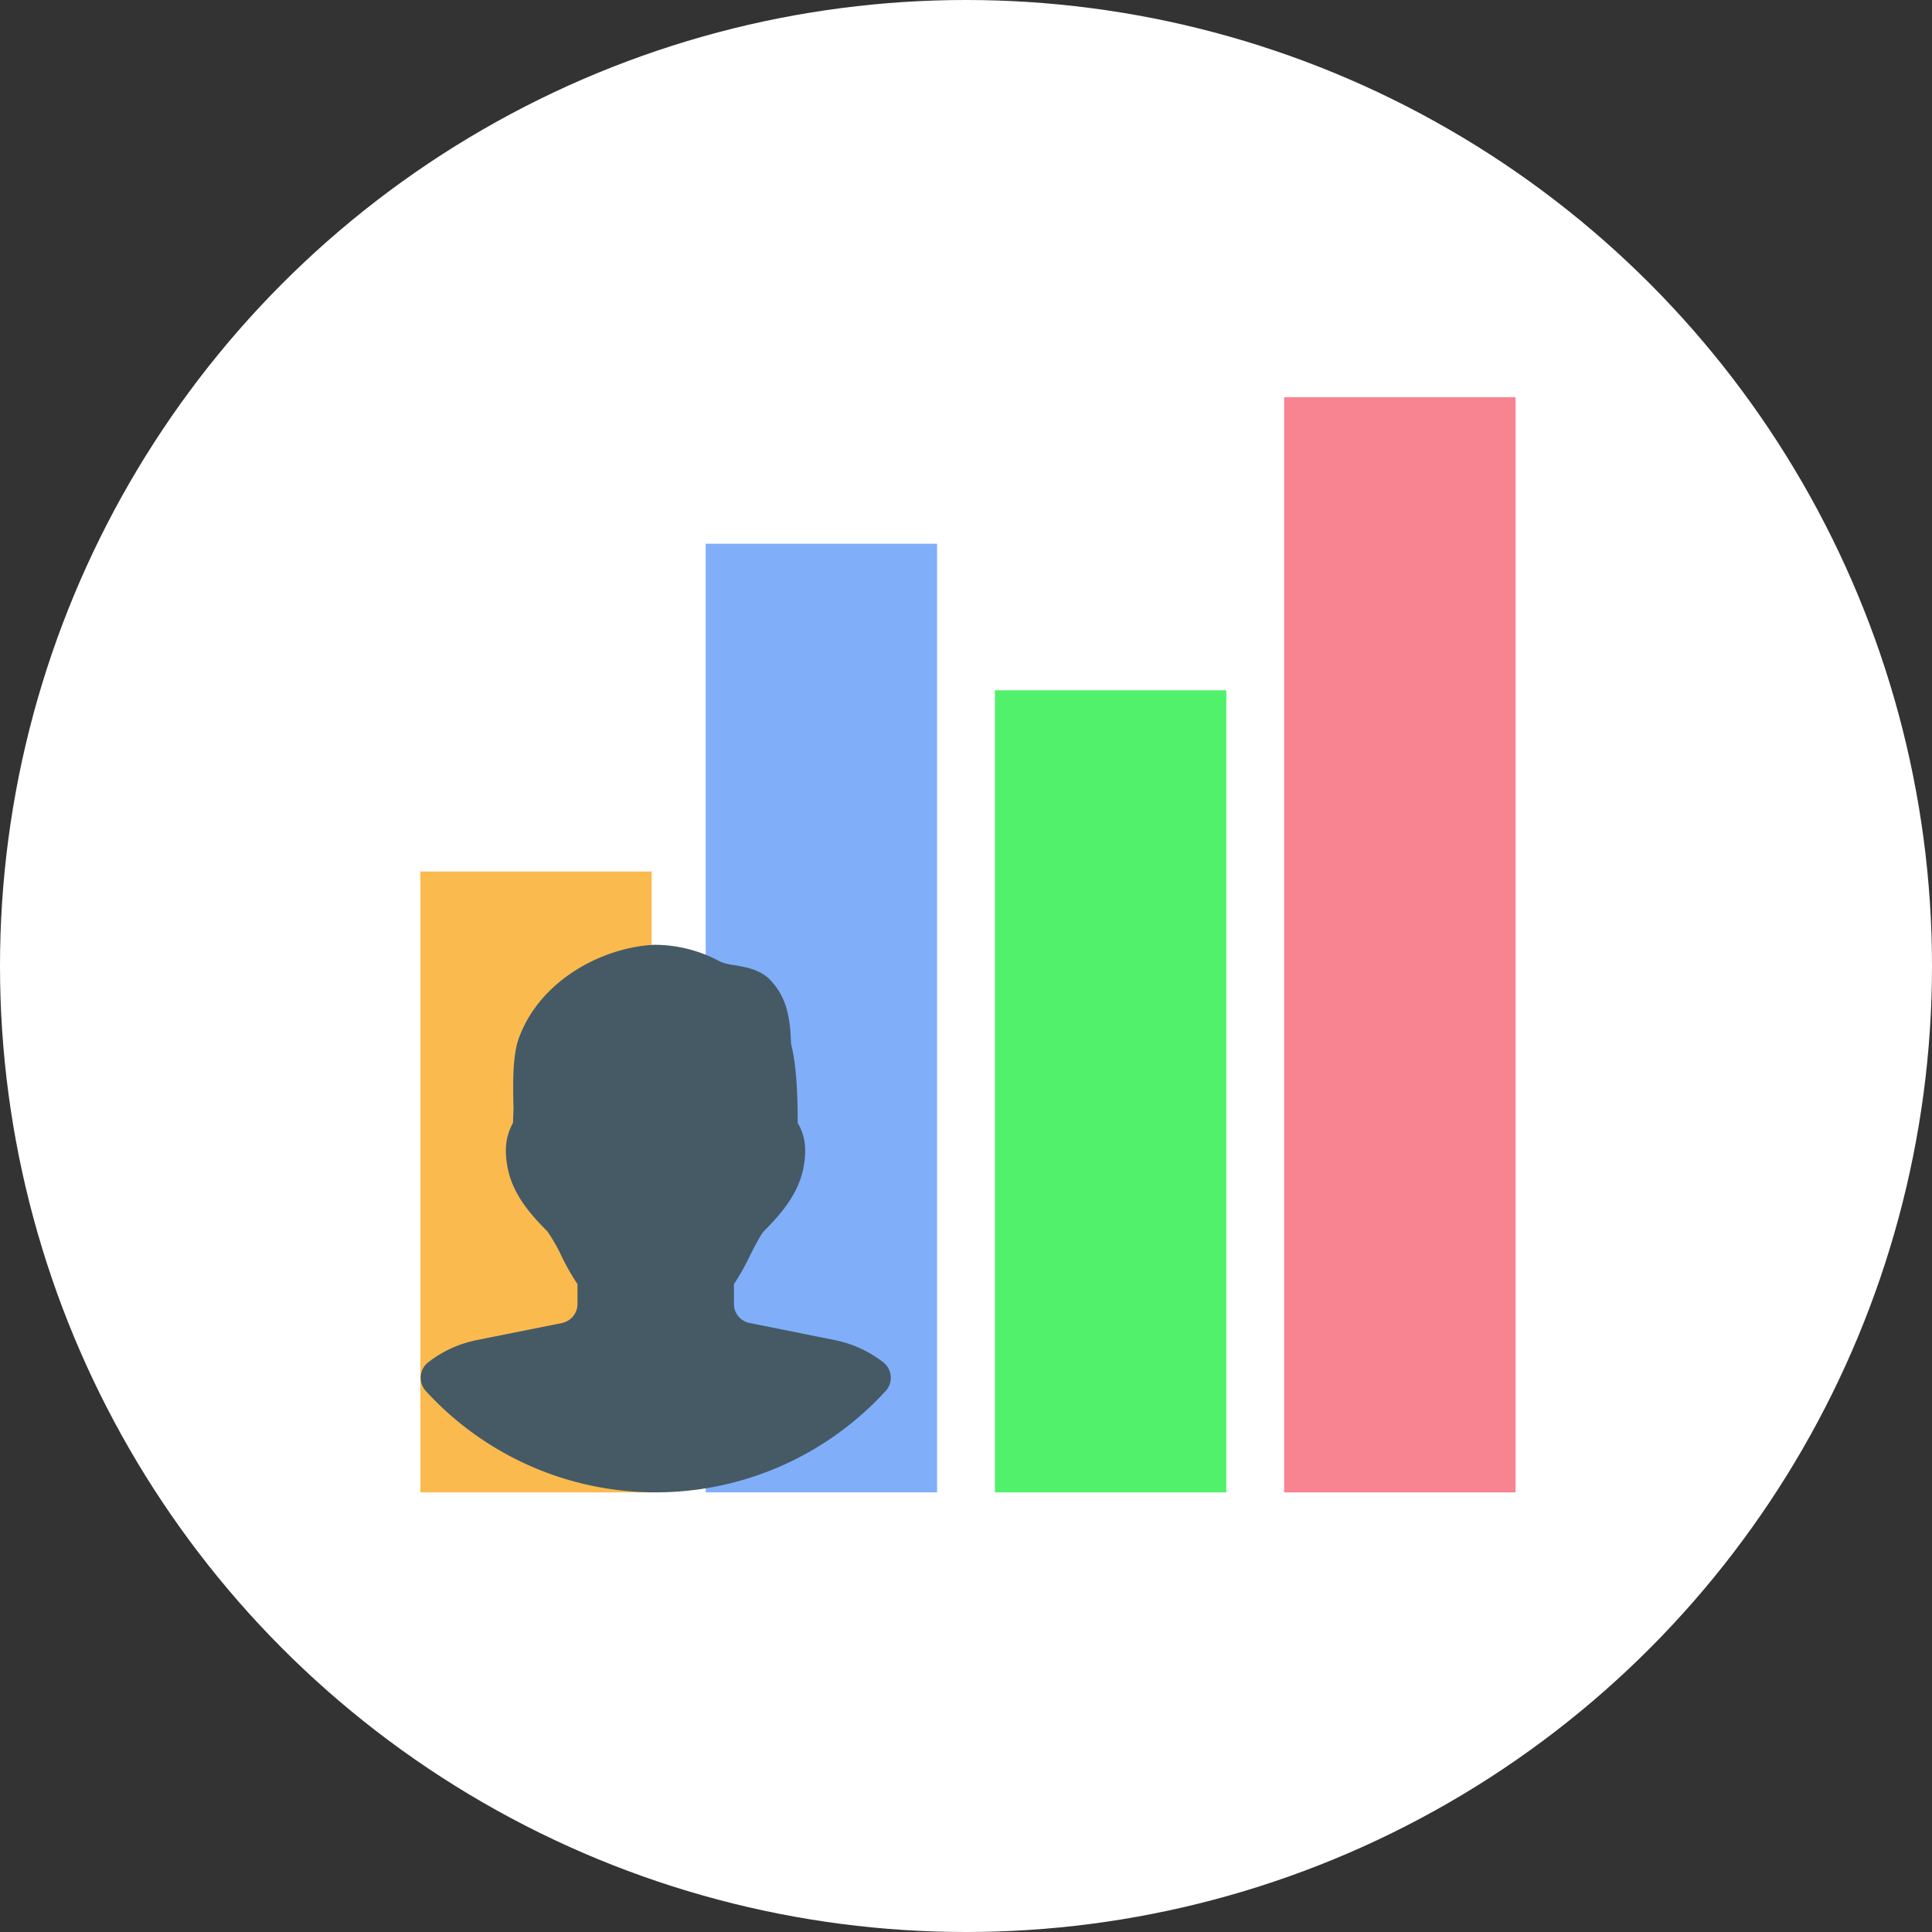
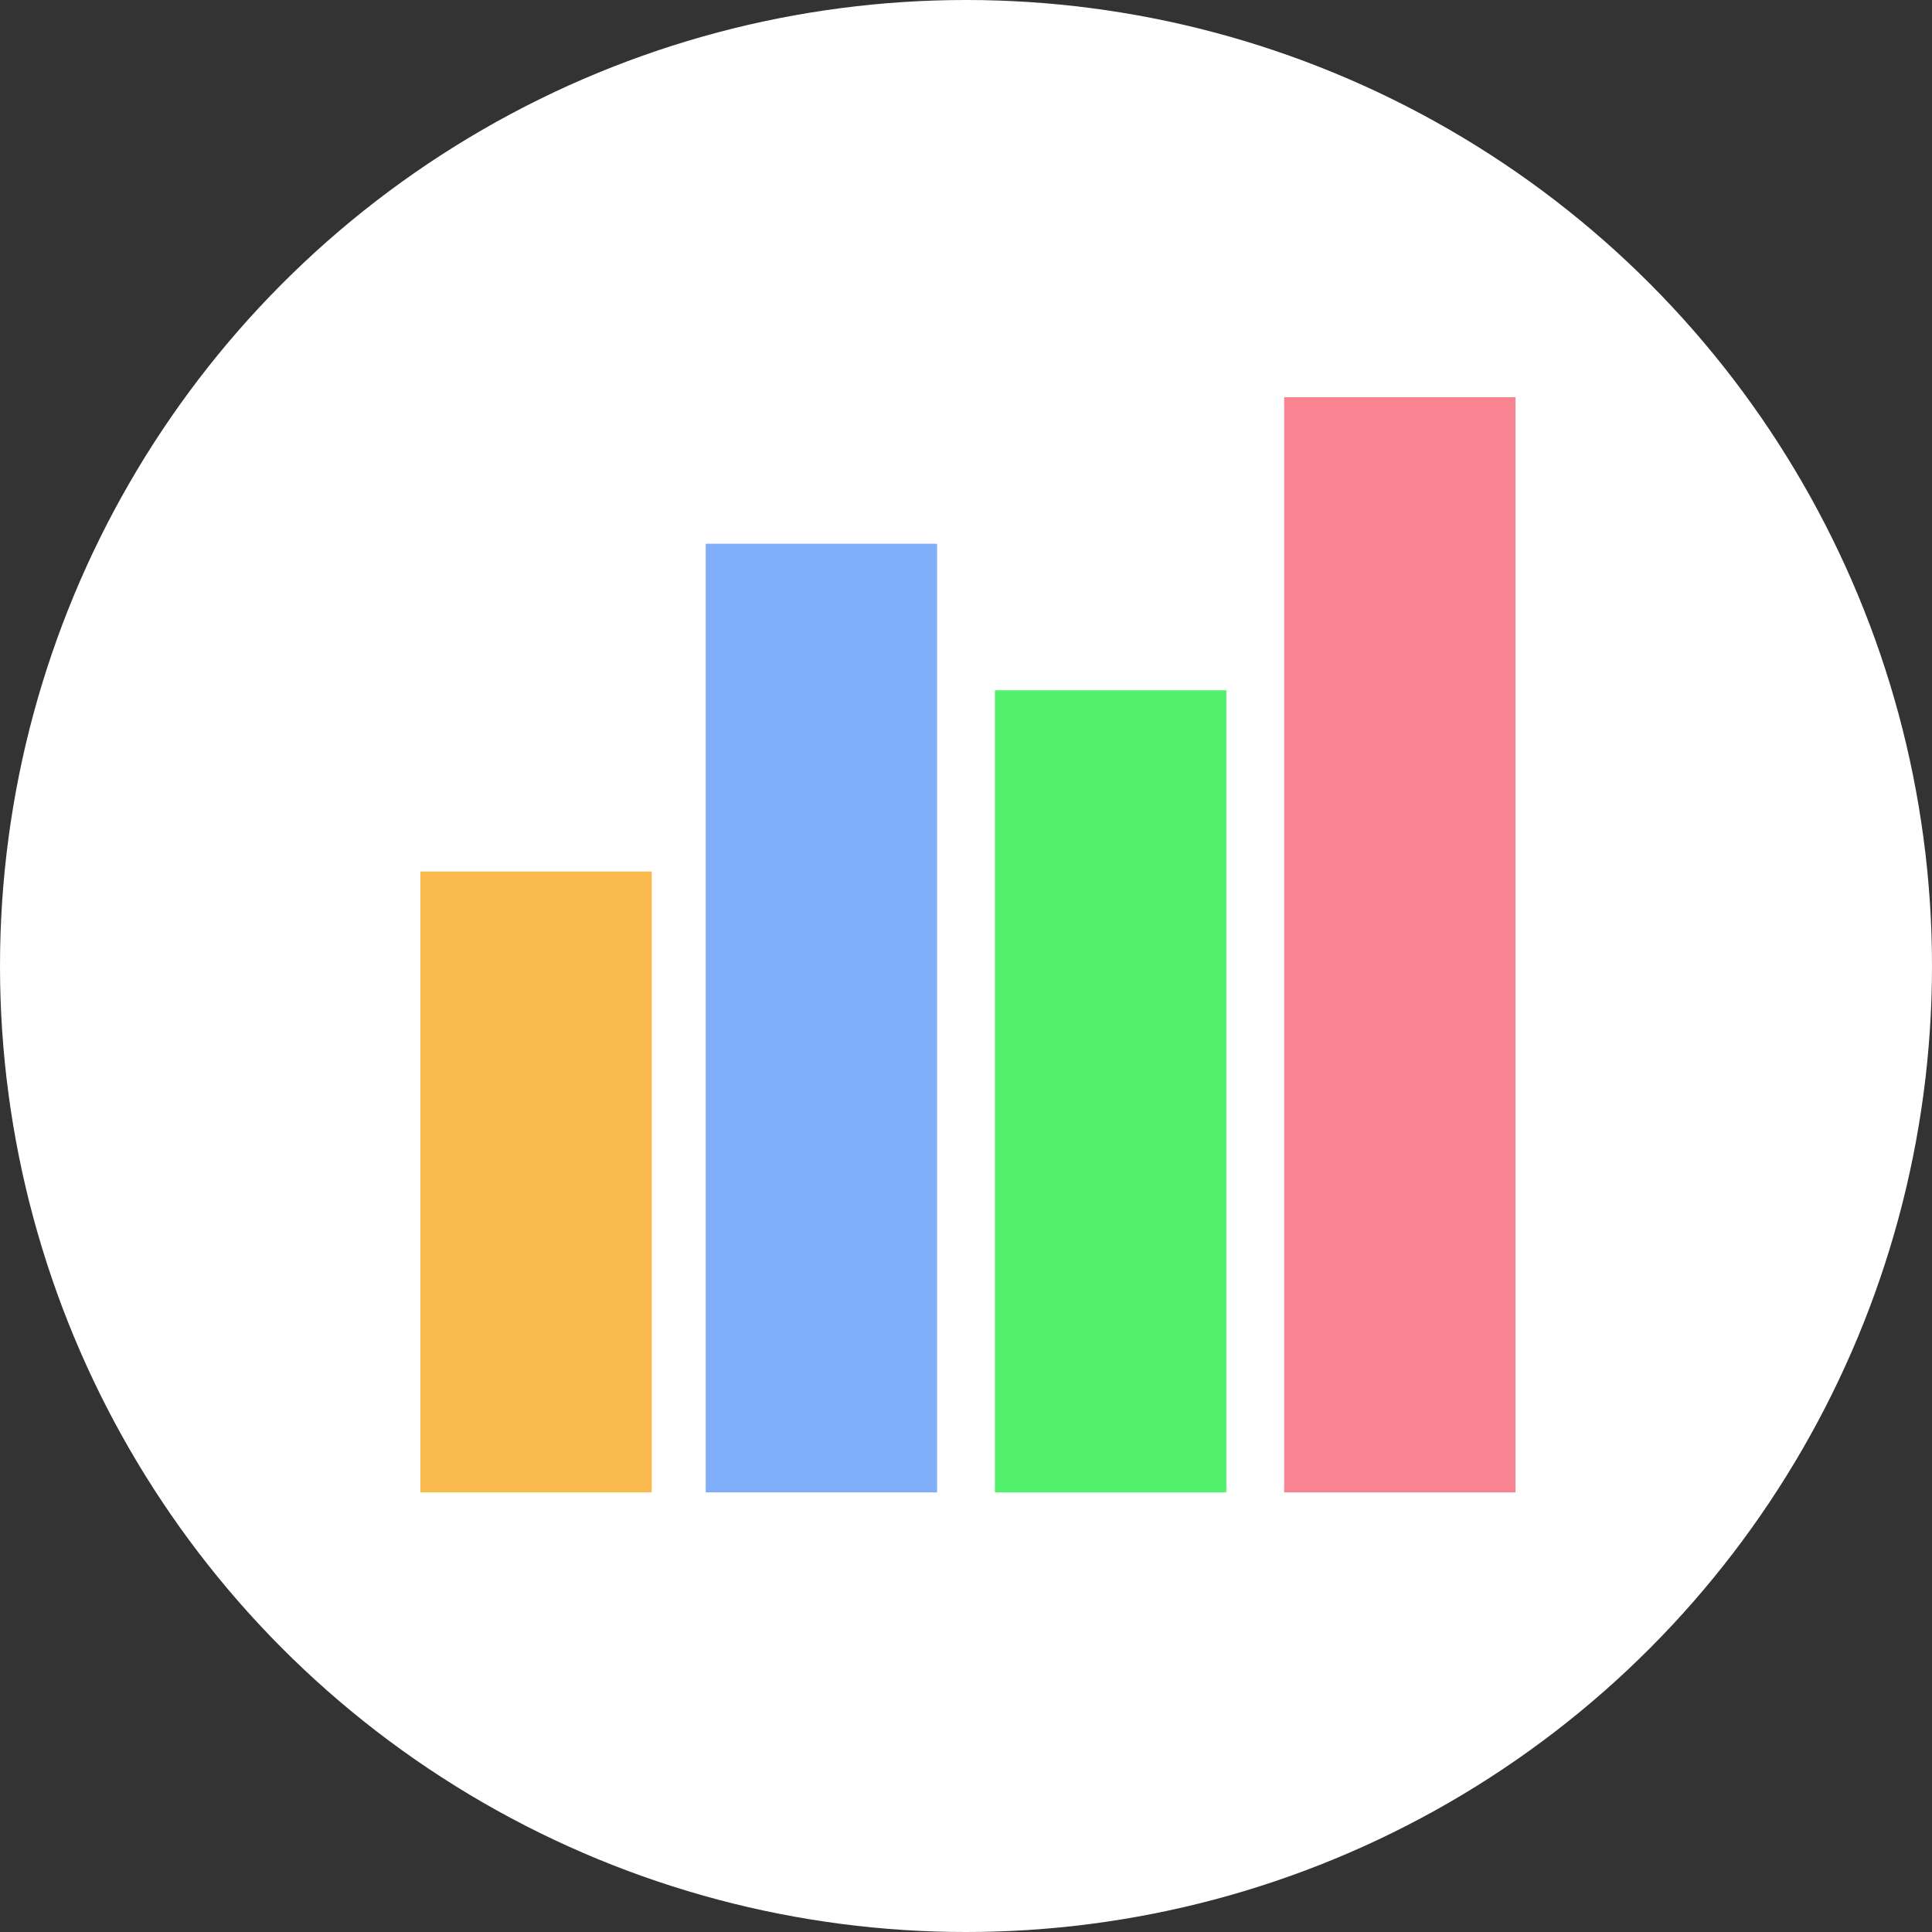
<svg xmlns="http://www.w3.org/2000/svg" width="501" height="501" viewBox="0 0 501 501">
  <rect x="0" y="0" width="501" height="501" fill="#333333" stroke="none" />
  <g id="poll" transform="translate(-840 -190)">
    <circle id="Ellipse_1" data-name="Ellipse 1" cx="250.5" cy="250.5" r="250.5" transform="translate(840 190)" fill="#fff" />
    <g id="Group_1" data-name="Group 1" transform="translate(948.684 292.773)">
      <rect id="Rectangle_2" data-name="Rectangle 2" width="60" height="161" transform="translate(0.316 123.228)" fill="#fbba4e" />
      <rect id="Rectangle_3" data-name="Rectangle 3" width="60" height="246" transform="translate(74.316 38.228)" fill="#81aef9" />
      <rect id="Rectangle_4" data-name="Rectangle 4" width="60" height="208" transform="translate(149.316 76.228)" fill="#52f16b" />
      <rect id="Rectangle_5" data-name="Rectangle 5" width="60" height="284" transform="translate(224.316 0.228)" fill="#f88391" />
    </g>
-     <path id="Path_1" data-name="Path 1" d="M183.688,172.3a30.117,30.117,0,0,0-12.5-5.771l-22.243-4.463a5.017,5.017,0,0,1-4.017-4.97V152a60.946,60.946,0,0,0,4.189-7.465c1.1-2.16,2.749-5.416,3.57-6.258,4.5-4.524,8.855-9.605,10.2-16.157,1.258-6.147.02-9.372-1.43-11.968,0-6.481-.2-14.6-1.734-20.5-.183-7.993-1.633-12.486-5.284-16.421-2.576-2.789-6.37-3.438-9.423-3.956a16.466,16.466,0,0,1-3.459-.811A35.794,35.794,0,0,0,124.434,64c-13.358.548-29.779,9.047-35.277,24.2-1.7,4.615-1.532,12.192-1.39,18.277l-.132,3.662c-1.308,2.556-2.6,5.8-1.329,11.968,1.339,6.562,5.69,11.654,10.275,16.239a44.523,44.523,0,0,1,3.56,6.228,63.038,63.038,0,0,0,4.219,7.435v5.1a5.04,5.04,0,0,1-4.037,4.97l-22.263,4.463A30.183,30.183,0,0,0,65.606,172.3a5.083,5.083,0,0,0-.6,7.384,80.75,80.75,0,0,0,119.279,0,5.081,5.081,0,0,0-.6-7.384Z" transform="translate(885.396 371.001)" fill="#455a64" />
  </g>
</svg>